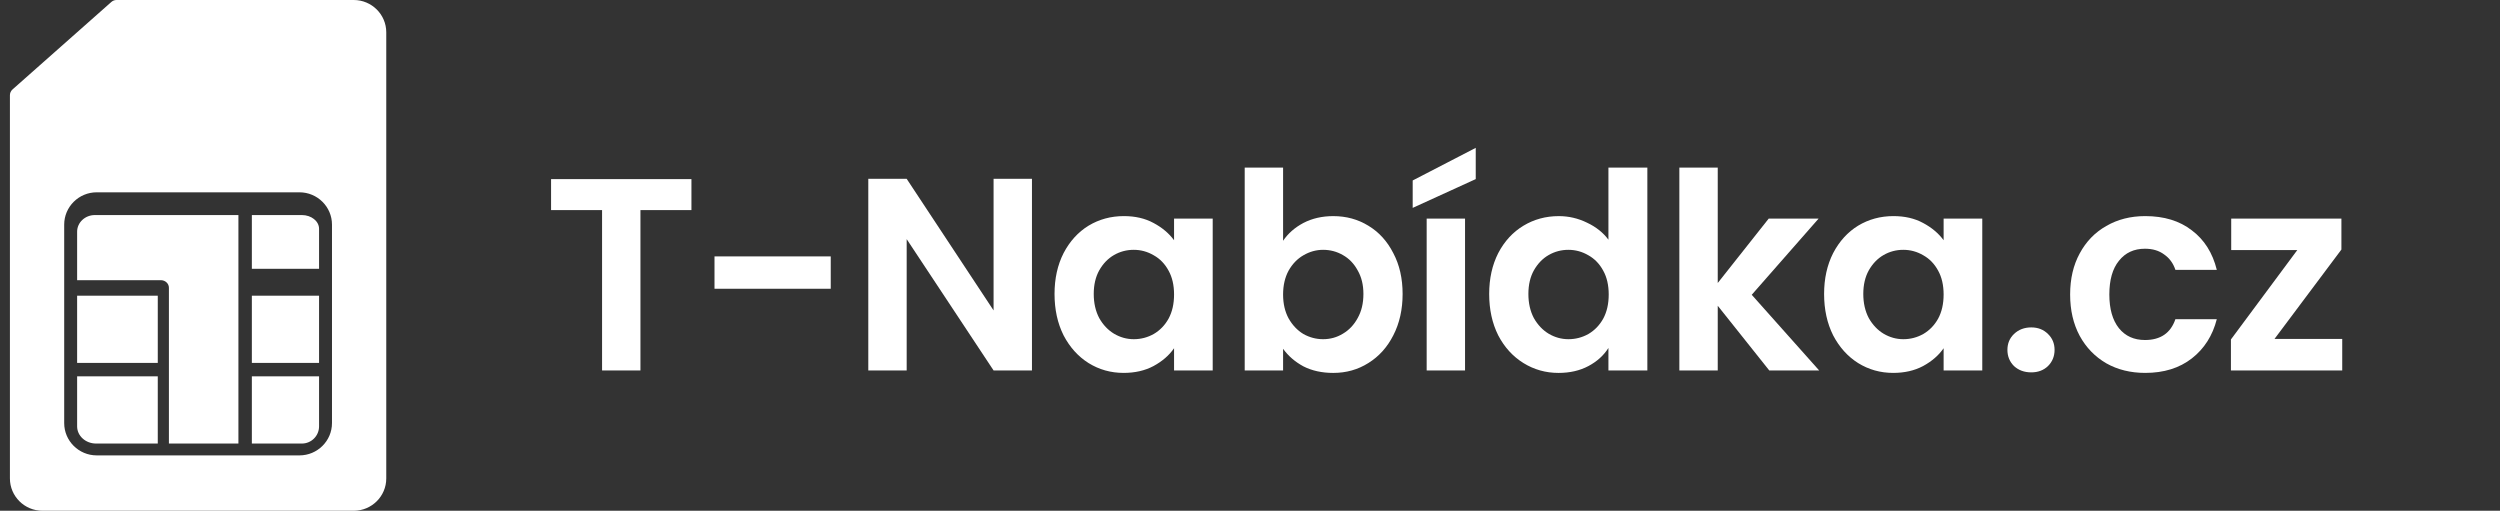
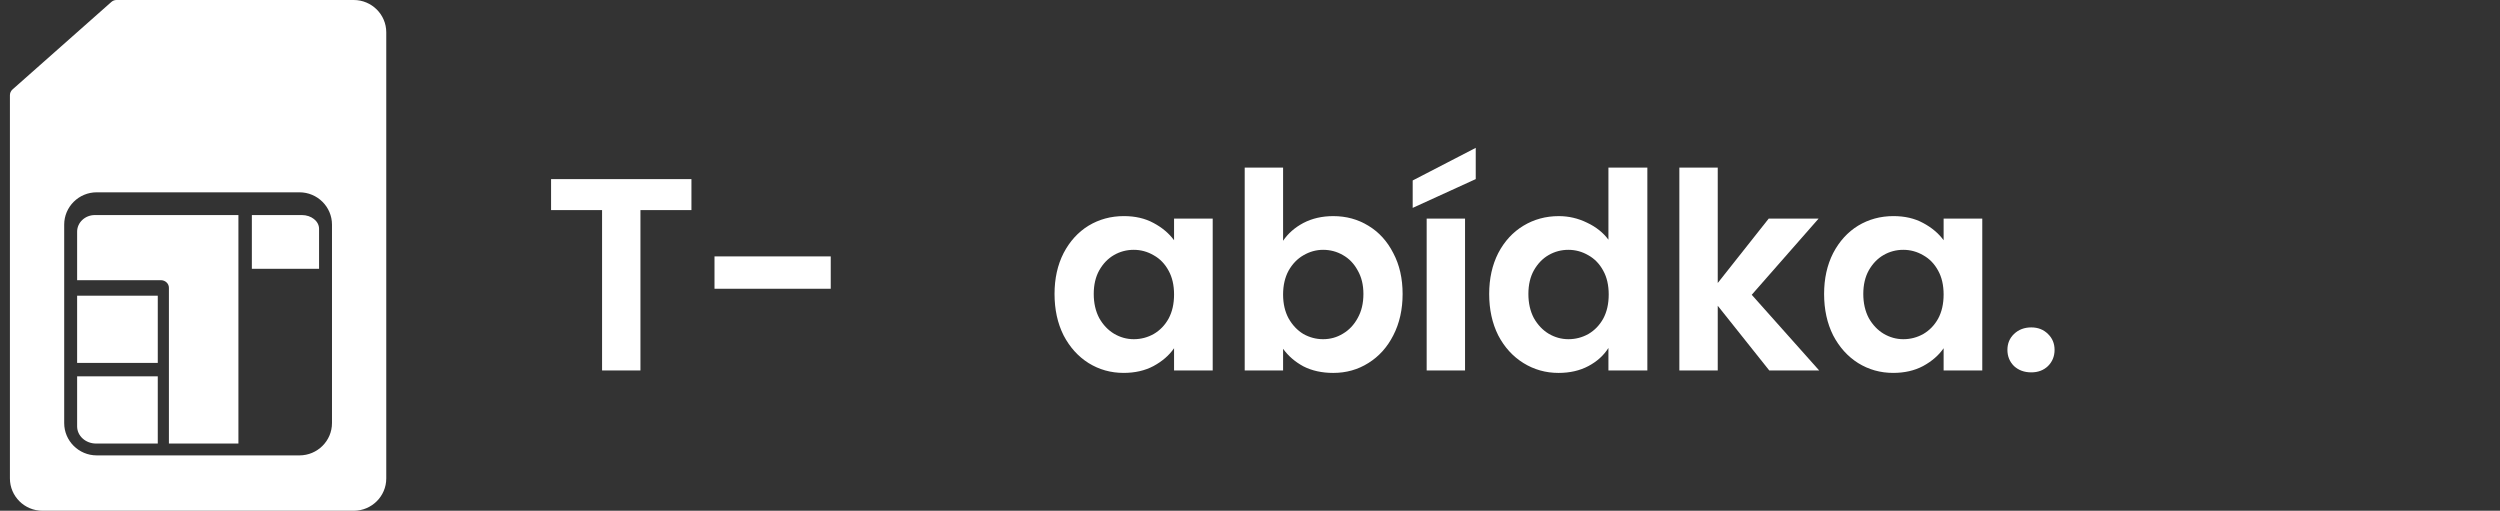
<svg xmlns="http://www.w3.org/2000/svg" width="186" height="38" viewBox="0 0 186 38" fill="none">
  <rect x="0" y="0" width="186" height="38" fill="#333333" stroke="none" />
  <path d="M26.318 0H8.67C8.528 0 8.392 0.051 8.286 0.145L0.931 6.655C0.808 6.764 0.738 6.92 0.738 7.082V35.597C0.738 36.922 1.823 38 3.157 38H26.318C27.652 38 28.738 36.922 28.738 35.597V2.403C28.738 1.078 27.652 0 26.318 0ZM24.7 31.478C24.7 32.803 23.614 33.881 22.28 33.881H7.195C5.861 33.881 4.776 32.803 4.776 31.478V16.711C4.776 15.386 5.861 14.308 7.195 14.308H22.28C23.614 14.308 24.7 15.386 24.7 16.711V31.478Z" fill="white" />
  <path d="M23.738 17.022V20H18.738V16H22.461C23.165 16 23.738 16.459 23.738 17.022Z" fill="white" />
-   <path d="M23.738 22H18.738V27H23.738V22Z" fill="white" />
-   <path d="M23.738 28V31.723C23.738 32.427 23.165 33 22.461 33H18.738V28H23.738Z" fill="white" />
  <path d="M11.738 28V33H7.147C6.369 33 5.738 32.427 5.738 31.723V28H11.738Z" fill="white" />
  <path d="M11.738 22H5.738V27H11.738V22Z" fill="white" />
  <path d="M17.738 16V33H12.567V21.408C12.567 21.097 12.297 20.845 11.966 20.845H5.738V17.238C5.738 16.555 6.33 16 7.059 16H17.738Z" fill="white" />
-   <path d="M169.224 25.215H174.262V27.561H165.981V25.256L170.917 18.607H166.002V16.262H174.201V18.566L169.224 25.215Z" fill="white" />
-   <path d="M154.018 21.911C154.018 20.742 154.256 19.722 154.732 18.852C155.208 17.968 155.867 17.288 156.71 16.812C157.553 16.323 158.519 16.078 159.607 16.078C161.007 16.078 162.163 16.432 163.074 17.139C163.998 17.832 164.617 18.811 164.93 20.076H161.85C161.687 19.586 161.408 19.206 161.014 18.933C160.633 18.648 160.157 18.505 159.586 18.505C158.77 18.505 158.124 18.804 157.649 19.403C157.173 19.987 156.935 20.824 156.935 21.911C156.935 22.985 157.173 23.822 157.649 24.42C158.124 25.005 158.77 25.297 159.586 25.297C160.742 25.297 161.497 24.78 161.85 23.747H164.93C164.617 24.971 163.998 25.943 163.074 26.664C162.149 27.384 160.993 27.744 159.607 27.744C158.519 27.744 157.553 27.507 156.71 27.031C155.867 26.541 155.208 25.861 154.732 24.991C154.256 24.107 154.018 23.081 154.018 21.911Z" fill="white" />
  <path d="M151.127 27.704C150.61 27.704 150.182 27.548 149.842 27.235C149.515 26.909 149.352 26.508 149.352 26.032C149.352 25.556 149.515 25.162 149.842 24.849C150.182 24.523 150.61 24.359 151.127 24.359C151.63 24.359 152.045 24.523 152.371 24.849C152.697 25.162 152.86 25.556 152.86 26.032C152.86 26.508 152.697 26.909 152.371 27.235C152.045 27.548 151.63 27.704 151.127 27.704Z" fill="white" />
  <path d="M135.713 21.87C135.713 20.728 135.937 19.715 136.386 18.832C136.848 17.948 137.467 17.268 138.242 16.792C139.031 16.316 139.908 16.078 140.873 16.078C141.716 16.078 142.45 16.248 143.076 16.588C143.715 16.928 144.225 17.356 144.605 17.873V16.262H147.481V27.561H144.605V25.909C144.238 26.439 143.728 26.881 143.076 27.235C142.437 27.575 141.696 27.744 140.853 27.744C139.901 27.744 139.031 27.5 138.242 27.01C137.467 26.521 136.848 25.834 136.386 24.95C135.937 24.053 135.713 23.026 135.713 21.87ZM144.605 21.911C144.605 21.218 144.469 20.626 144.198 20.137C143.926 19.634 143.558 19.253 143.096 18.995C142.634 18.723 142.138 18.587 141.607 18.587C141.077 18.587 140.587 18.716 140.139 18.974C139.69 19.233 139.323 19.613 139.037 20.116C138.765 20.606 138.629 21.191 138.629 21.87C138.629 22.55 138.765 23.149 139.037 23.665C139.323 24.169 139.69 24.556 140.139 24.828C140.601 25.1 141.091 25.236 141.607 25.236C142.138 25.236 142.634 25.107 143.096 24.848C143.558 24.576 143.926 24.196 144.198 23.706C144.469 23.203 144.605 22.605 144.605 21.911Z" fill="white" />
  <path d="M131.634 27.562L127.8 22.748V27.562H124.944V12.469H127.8V21.055L131.593 16.262H135.305L130.329 21.932L135.346 27.562H131.634Z" fill="white" />
  <path d="M110.795 21.871C110.795 20.729 111.019 19.716 111.468 18.832C111.93 17.948 112.556 17.269 113.344 16.793C114.133 16.317 115.01 16.079 115.975 16.079C116.71 16.079 117.41 16.242 118.076 16.568C118.742 16.881 119.273 17.303 119.667 17.833V12.469H122.563V27.562H119.667V25.889C119.314 26.447 118.817 26.895 118.178 27.235C117.539 27.575 116.798 27.745 115.955 27.745C115.003 27.745 114.133 27.5 113.344 27.011C112.556 26.521 111.93 25.835 111.468 24.951C111.019 24.054 110.795 23.027 110.795 21.871ZM119.688 21.912C119.688 21.219 119.552 20.627 119.28 20.138C119.008 19.634 118.641 19.254 118.178 18.995C117.716 18.724 117.22 18.587 116.689 18.587C116.159 18.587 115.67 18.717 115.221 18.975C114.772 19.233 114.405 19.614 114.119 20.117C113.847 20.607 113.712 21.191 113.712 21.871C113.712 22.551 113.847 23.149 114.119 23.666C114.405 24.169 114.772 24.557 115.221 24.829C115.683 25.101 116.173 25.236 116.689 25.236C117.22 25.236 117.716 25.107 118.178 24.849C118.641 24.577 119.008 24.196 119.28 23.707C119.552 23.204 119.688 22.605 119.688 21.912Z" fill="white" />
  <path d="M108.999 16.262V27.561H106.144V16.262H108.999ZM109.795 13.325L105.104 15.467V13.427L109.795 11V13.325Z" fill="white" />
  <path d="M95.462 17.914C95.829 17.37 96.332 16.929 96.971 16.589C97.624 16.249 98.365 16.079 99.194 16.079C100.16 16.079 101.03 16.317 101.805 16.793C102.594 17.269 103.212 17.948 103.661 18.832C104.123 19.703 104.354 20.715 104.354 21.871C104.354 23.027 104.123 24.054 103.661 24.951C103.212 25.835 102.594 26.521 101.805 27.011C101.03 27.5 100.16 27.745 99.194 27.745C98.351 27.745 97.61 27.582 96.971 27.256C96.346 26.916 95.843 26.481 95.462 25.95V27.562H92.606V12.469H95.462V17.914ZM101.438 21.871C101.438 21.191 101.295 20.607 101.01 20.117C100.738 19.614 100.37 19.233 99.908 18.975C99.459 18.717 98.97 18.587 98.44 18.587C97.923 18.587 97.433 18.724 96.971 18.995C96.522 19.254 96.155 19.634 95.87 20.138C95.598 20.641 95.462 21.232 95.462 21.912C95.462 22.592 95.598 23.183 95.87 23.686C96.155 24.19 96.522 24.577 96.971 24.849C97.433 25.107 97.923 25.236 98.44 25.236C98.97 25.236 99.459 25.101 99.908 24.829C100.37 24.557 100.738 24.169 101.01 23.666C101.295 23.163 101.438 22.565 101.438 21.871Z" fill="white" />
  <path d="M78.457 21.87C78.457 20.728 78.681 19.715 79.13 18.832C79.592 17.948 80.211 17.268 80.986 16.792C81.775 16.316 82.652 16.078 83.617 16.078C84.46 16.078 85.195 16.248 85.82 16.588C86.459 16.928 86.969 17.356 87.35 17.873V16.262H90.225V27.561H87.35V25.909C86.983 26.439 86.473 26.881 85.82 27.235C85.181 27.575 84.44 27.744 83.597 27.744C82.645 27.744 81.775 27.5 80.986 27.01C80.211 26.521 79.592 25.834 79.13 24.95C78.681 24.053 78.457 23.026 78.457 21.87ZM87.35 21.911C87.35 21.218 87.214 20.626 86.942 20.137C86.67 19.634 86.303 19.253 85.84 18.995C85.378 18.723 84.882 18.587 84.351 18.587C83.821 18.587 83.332 18.716 82.883 18.974C82.434 19.233 82.067 19.613 81.782 20.116C81.51 20.606 81.374 21.191 81.374 21.87C81.374 22.55 81.51 23.149 81.782 23.665C82.067 24.169 82.434 24.556 82.883 24.828C83.345 25.1 83.835 25.236 84.351 25.236C84.882 25.236 85.378 25.107 85.84 24.848C86.303 24.576 86.67 24.196 86.942 23.706C87.214 23.203 87.35 22.605 87.35 21.911Z" fill="white" />
-   <path d="M76.778 27.561H73.922L67.457 17.792V27.561H64.601V13.305H67.457L73.922 23.095V13.305H76.778V27.561Z" fill="white" />
  <path d="M61.807 19.076V21.483H53.159V19.076H61.807Z" fill="white" />
  <path d="M51.443 13.326V15.631H47.649V27.562H44.794V15.631H41V13.326H51.443Z" fill="white" />
</svg>